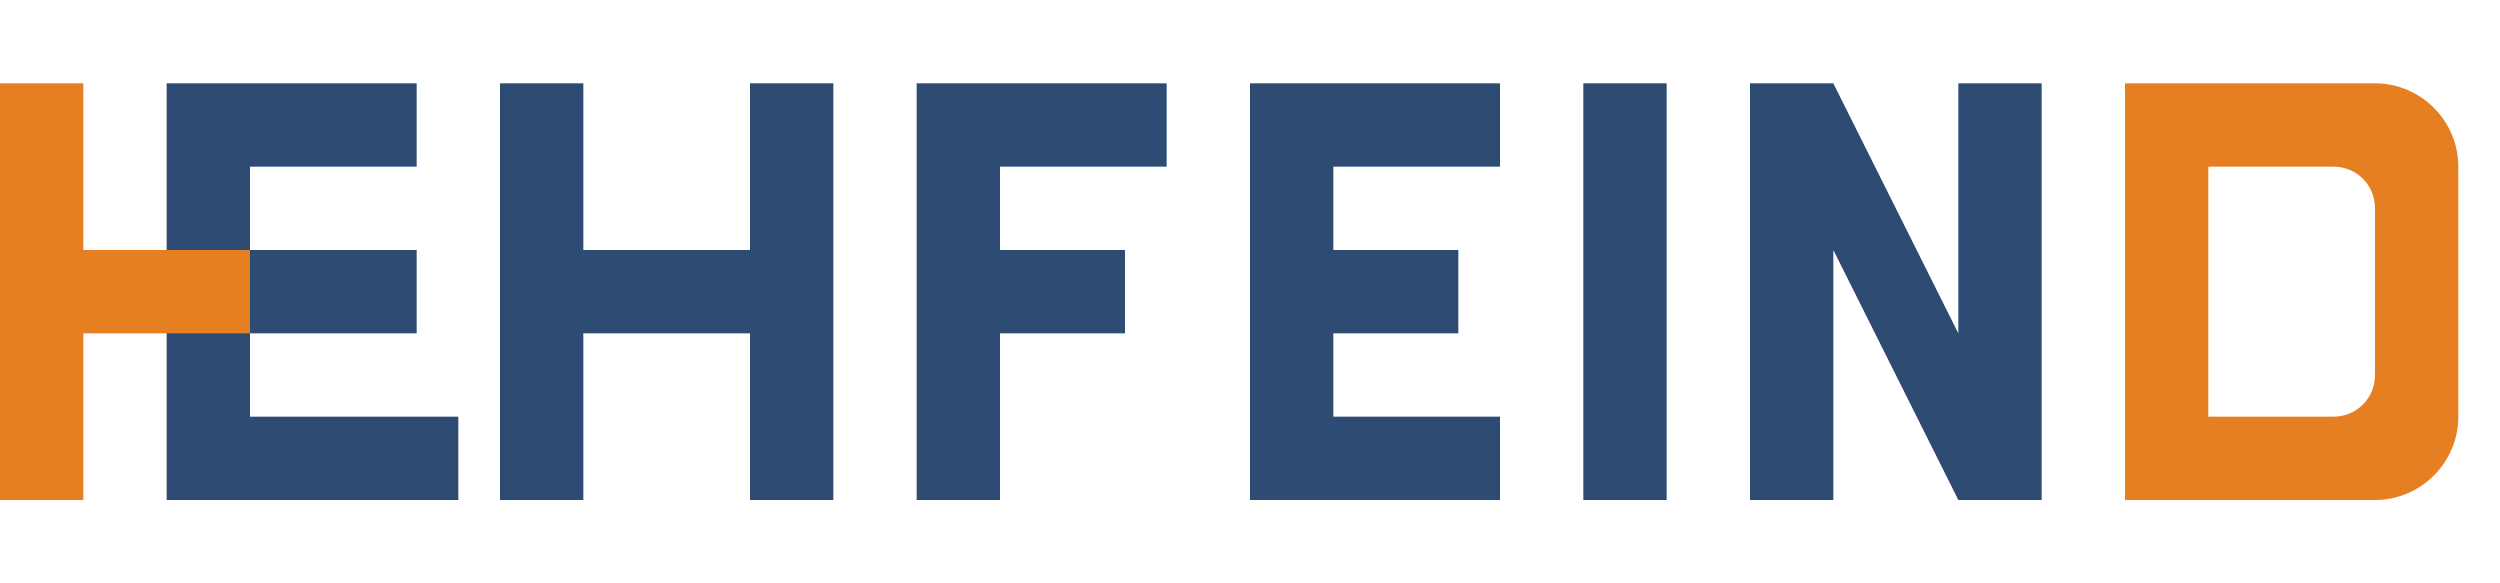
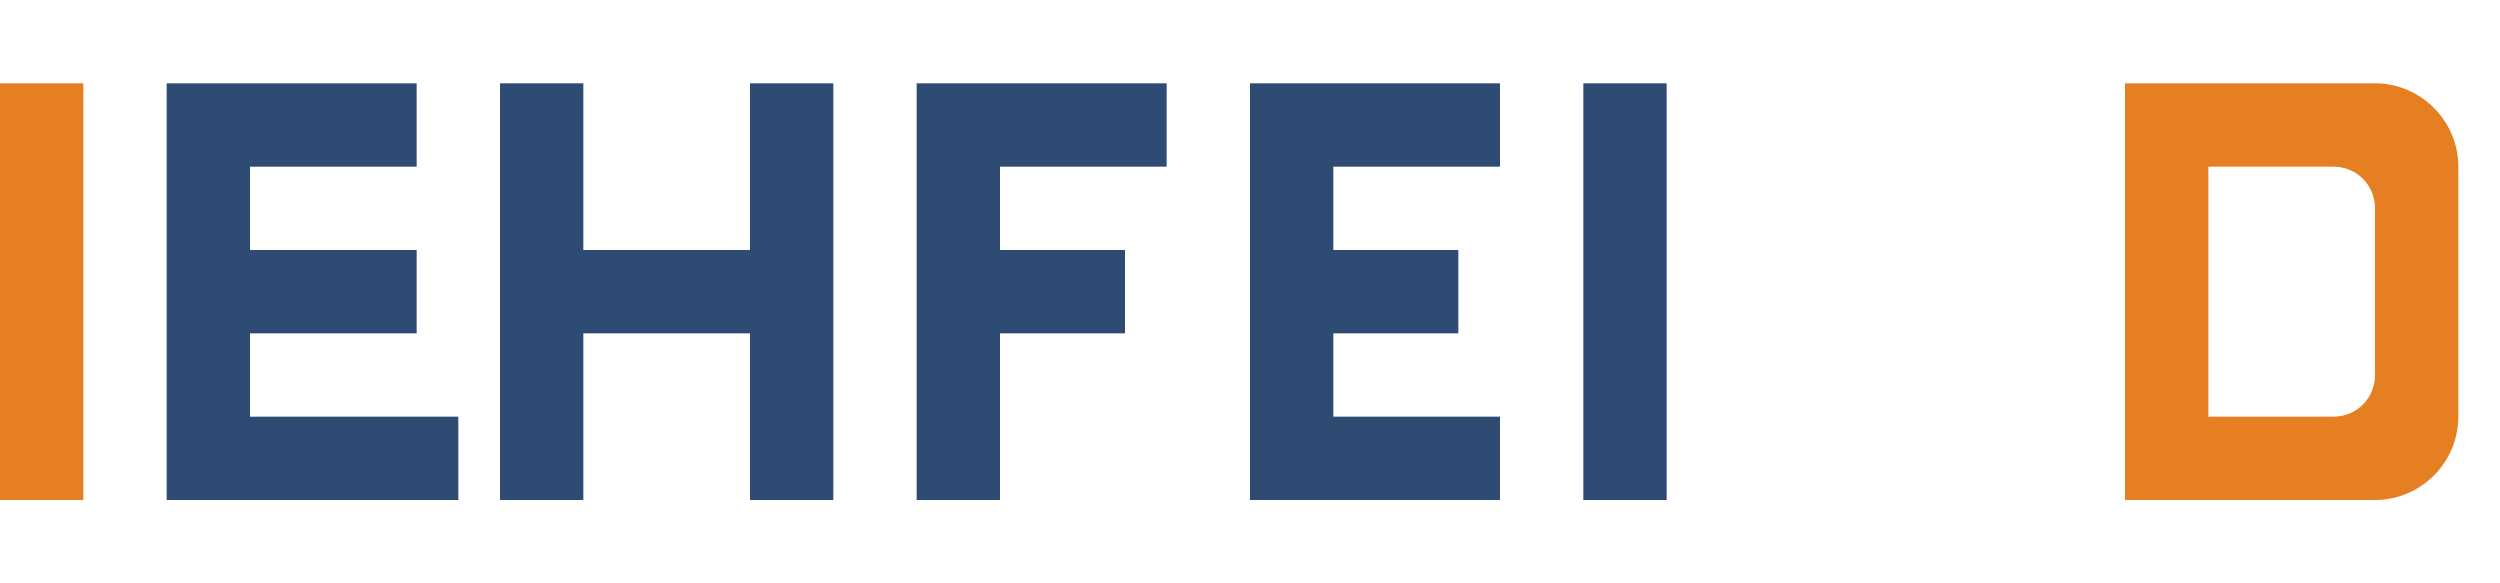
<svg xmlns="http://www.w3.org/2000/svg" viewBox="0 0 300 70">
  <style>
    .primary { fill: #2D4B73; }
    .secondary { fill: #E67E22; }
  </style>
  <g>
    <path class="primary" d="M20,10h30v10H30v10h20v10H30v10h25v10H20V10z" />
    <path class="primary" d="M60,10h10v20h20V10h10v50h-10V40H70v20h-10V10z" />
    <path class="primary" d="M110,10h30v10h-20v10h15v10h-15v20h-10V10z" />
    <path class="primary" d="M150,10h30v10h-20v10h15v10h-15v10h20v10h-30V10z" />
    <path class="primary" d="M190,10h10v50h-10V10z" />
-     <path class="primary" d="M210,10h10l15,30V10h10v50h-10l-15-30v30h-10V10z" />
    <path class="secondary" d="M255,10h30c5.5,0,10,4.5,10,10v30c0,5.5-4.5,10-10,10h-30V10z M265,20v30h15c2.8,0,5-2.2,5-5V25c0-2.8-2.2-5-5-5H265z" />
    <path class="secondary" d="M0,10h10v50H0V10z" />
-     <path class="secondary" d="M0,30h30v10H0V30z" />
  </g>
</svg>